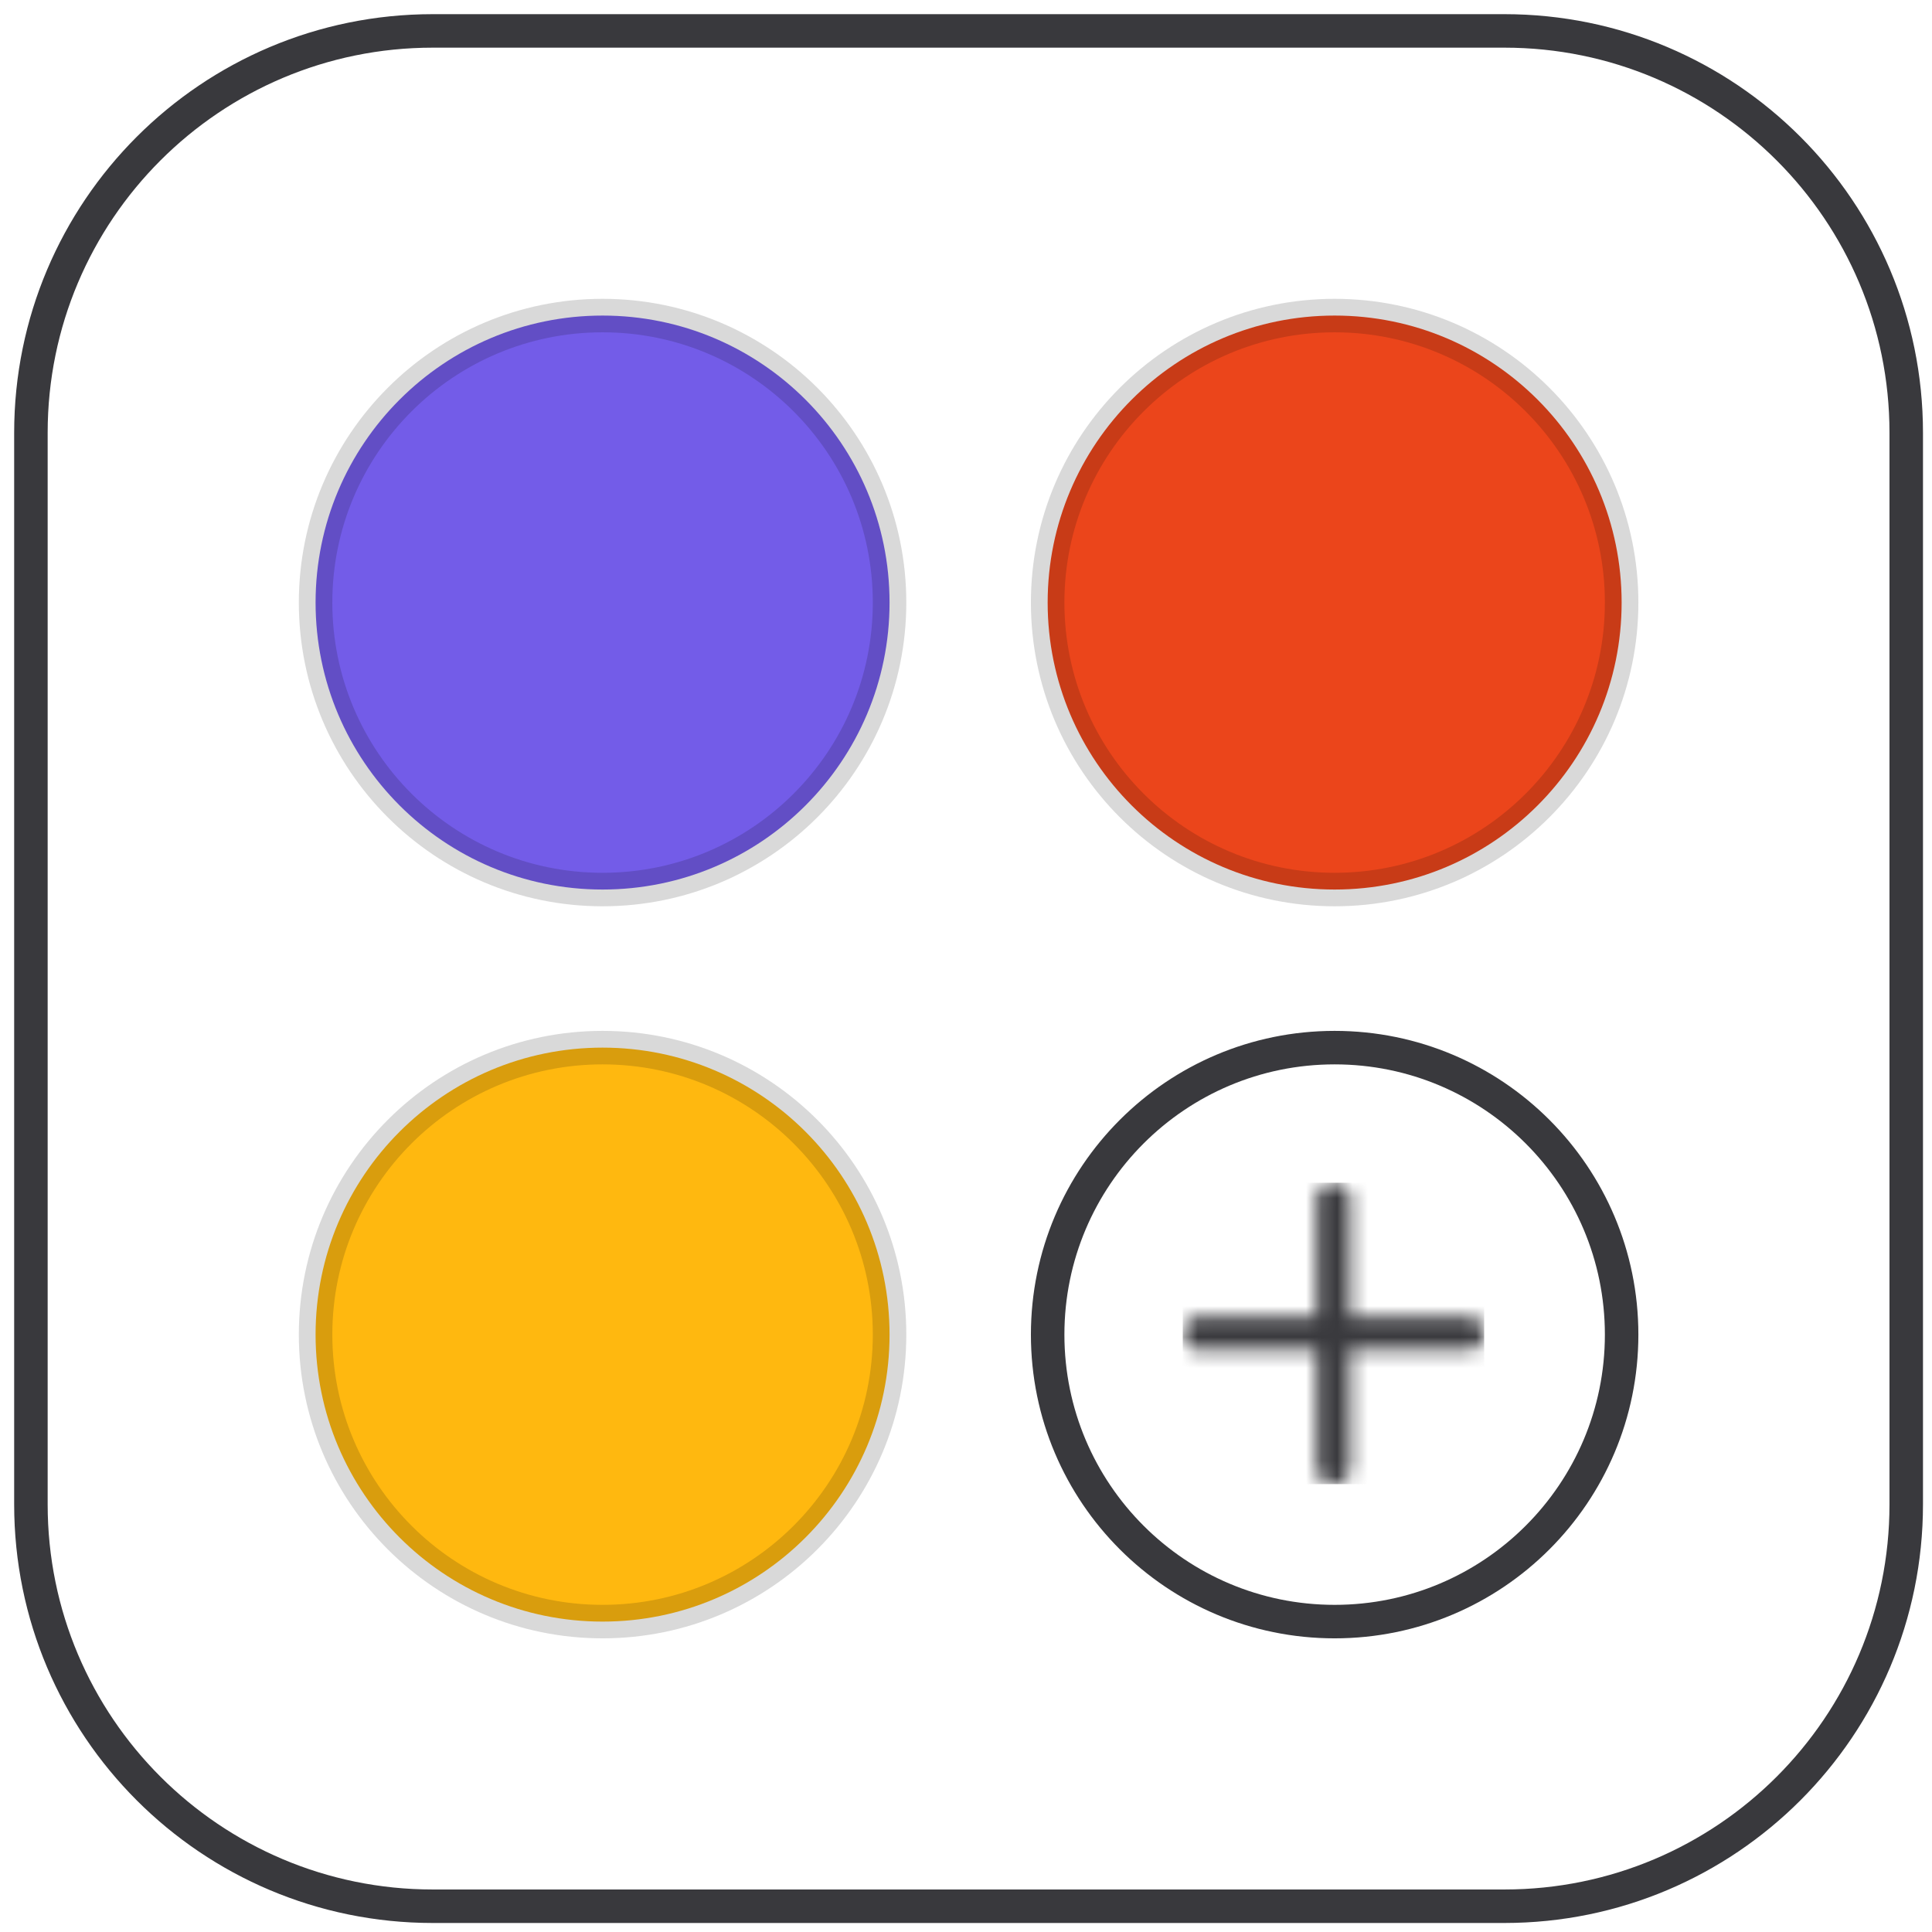
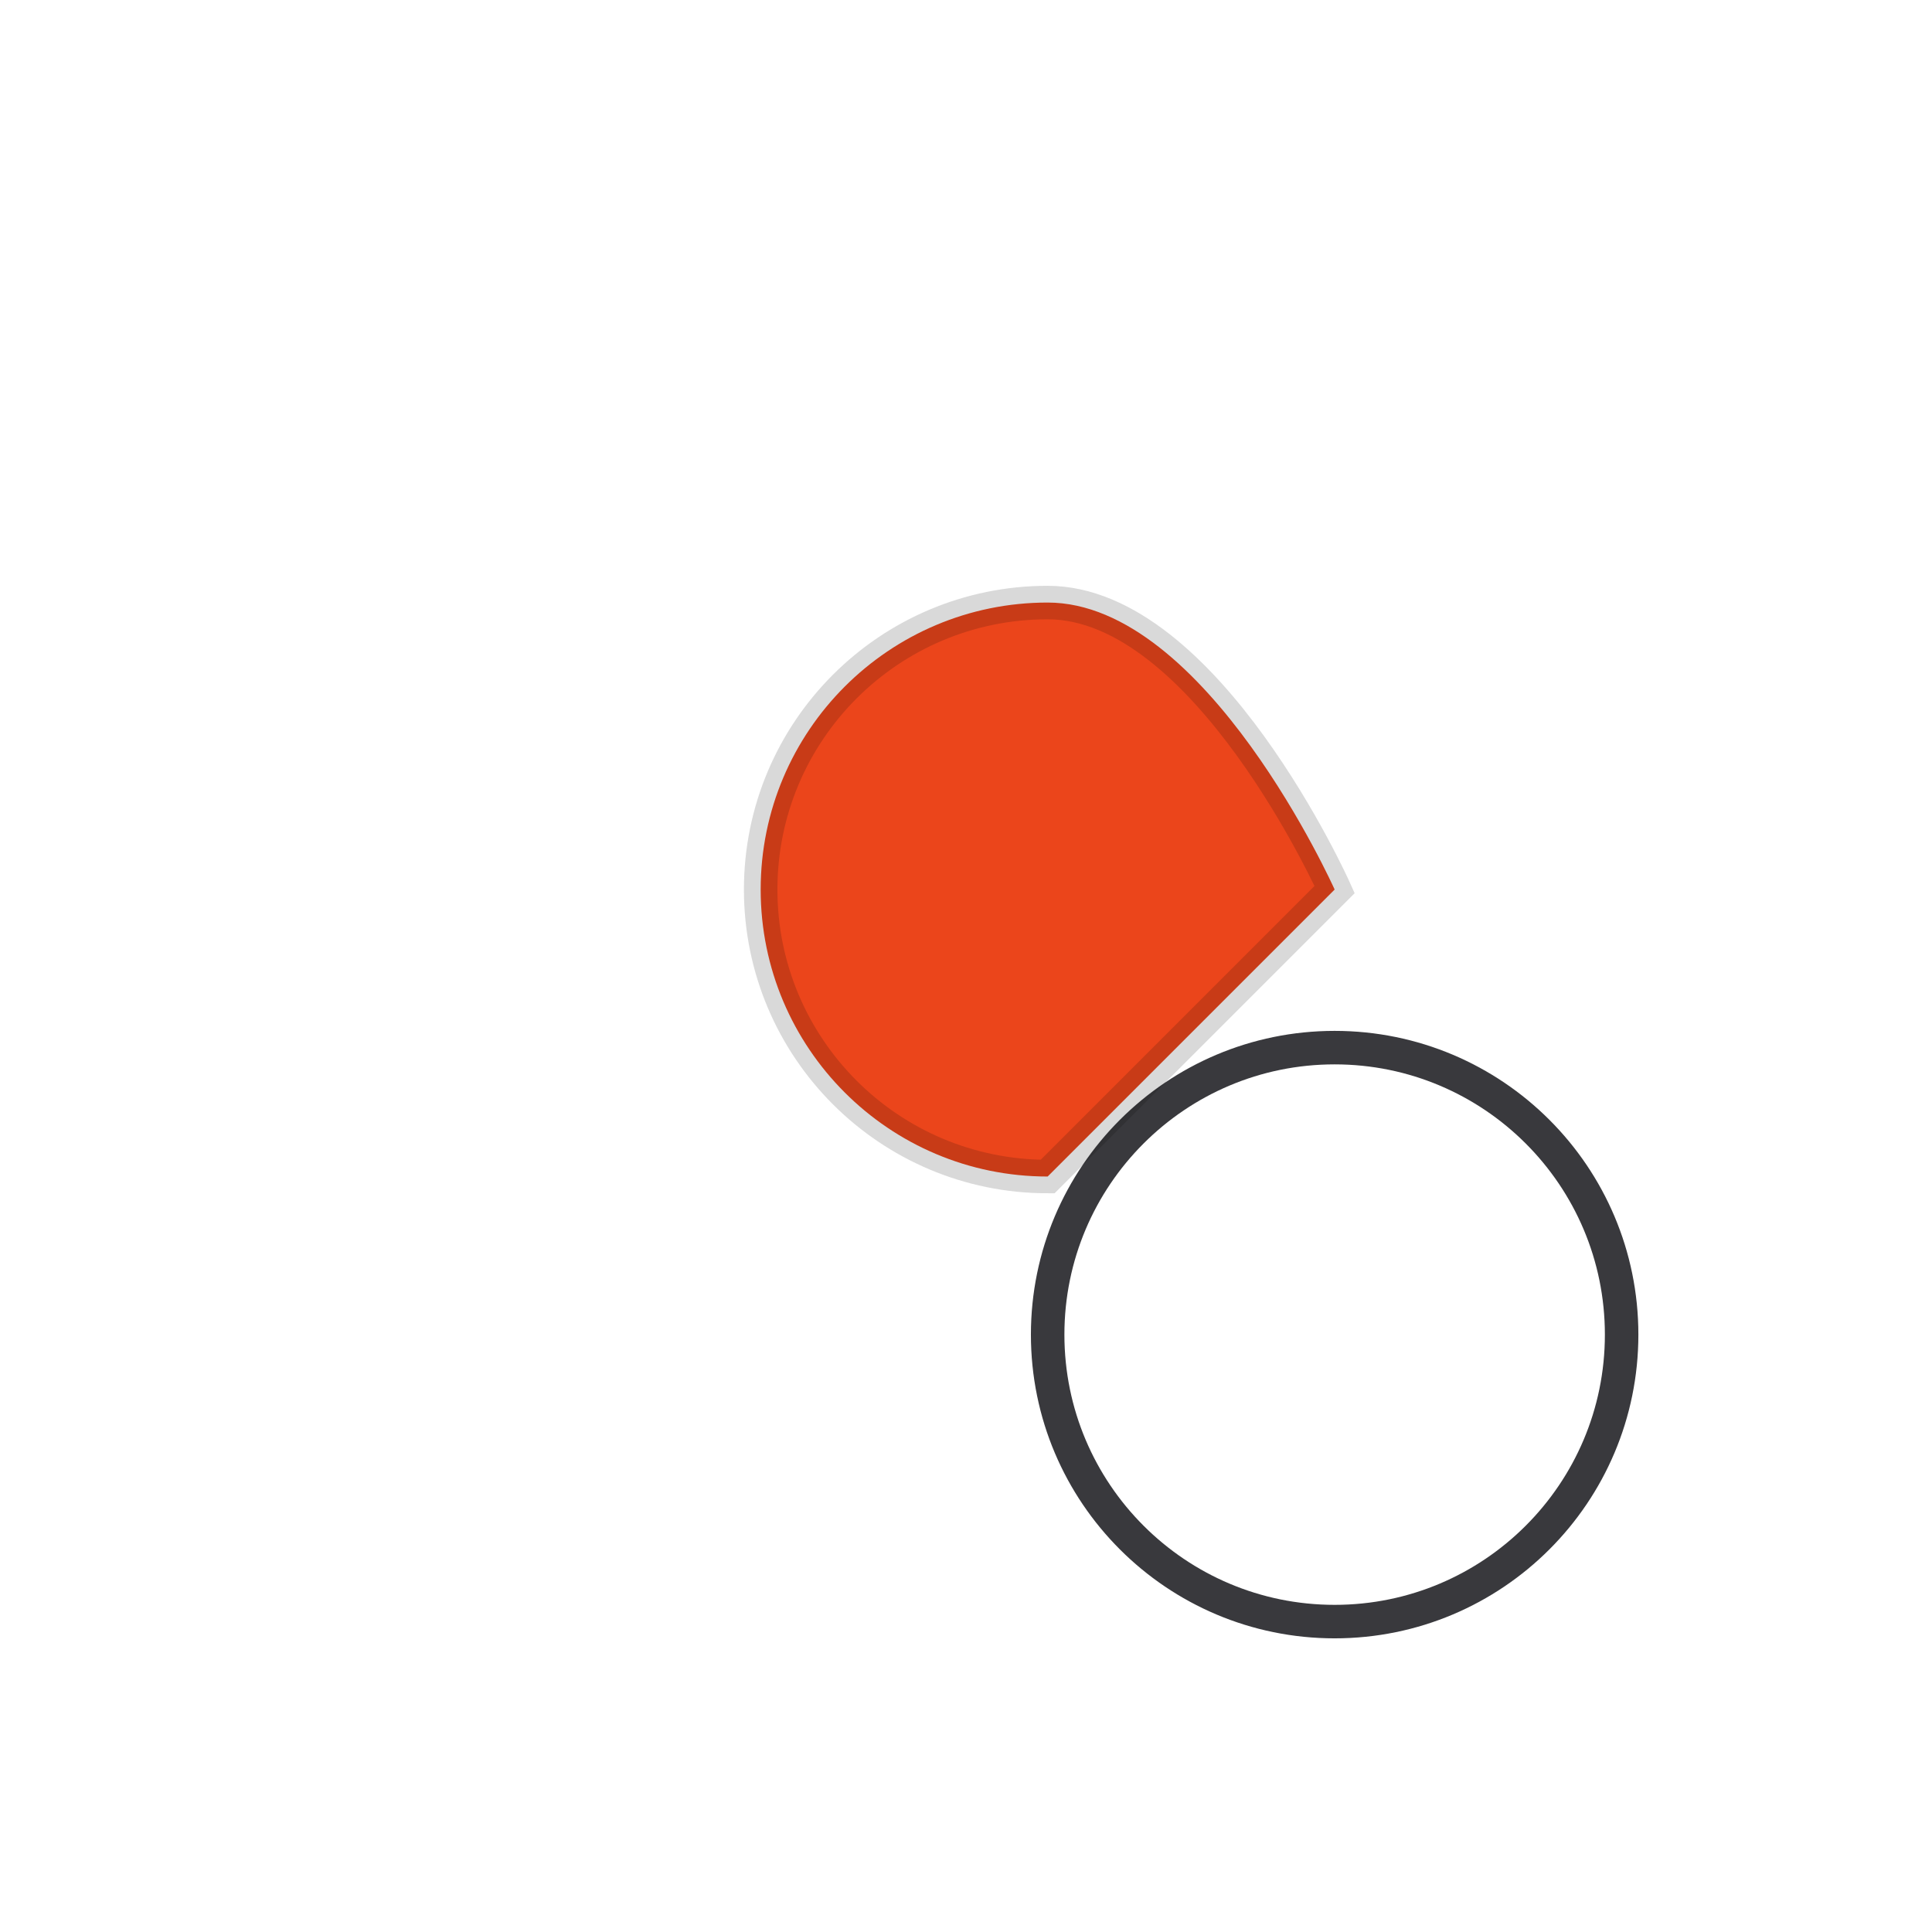
<svg xmlns="http://www.w3.org/2000/svg" width="125" height="125" fill="none">
-   <path stroke="#39393D" stroke-width="2.167" d="M97.333 2H28C13.64 2 2 13.64 2 28v69.333c0 14.36 11.64 26 26 26h69.333c14.36 0 26-11.64 26-26V28c0-14.36-11.64-26-26-26Z" />
  <path stroke="#39393D" stroke-width="2.167" d="M86.351 104.917c10.255 0 18.568-8.313 18.568-18.568s-8.313-18.568-18.568-18.568-18.568 8.313-18.568 18.568 8.313 18.568 18.568 18.568Z" />
  <mask id="a" width="21" height="21" x="76" y="76" maskUnits="userSpaceOnUse" style="mask-type:luminance">
    <path fill="#fff" fill-rule="evenodd" d="M86.275 76.523c.599 0 1.084.486 1.084 1.084v7.582l7.583.001a1.083 1.083 0 1 1 0 2.167l-7.583-.001v7.584a1.083 1.083 0 1 1-2.167 0v-7.584H77.61a1.083 1.083 0 0 1 0-2.166l7.583-.001v-7.582c0-.599.485-1.084 1.083-1.084Z" clip-rule="evenodd" />
  </mask>
  <g mask="url(#a)">
-     <path fill="#39393D" d="M76.525 76.523h19.5v19.5h-19.5v-19.5Z" />
-   </g>
-   <path fill="#FFB80F" stroke="#000" stroke-opacity=".15" stroke-width="2.167" d="M38.986 104.917c10.255 0 18.568-8.313 18.568-18.568S49.24 67.781 38.986 67.781c-10.255 0-18.568 8.313-18.568 18.568s8.313 18.568 18.568 18.568Z" />
-   <path fill="#735CE8" stroke="#000" stroke-opacity=".15" stroke-width="2.167" d="M38.986 57.553c10.255 0 18.568-8.313 18.568-18.568S49.24 20.417 38.986 20.417c-10.255 0-18.568 8.313-18.568 18.568s8.313 18.568 18.568 18.568Z" />
-   <path fill="#EB451B" stroke="#000" stroke-opacity=".15" stroke-width="2.167" d="M86.351 57.553c10.255 0 18.568-8.313 18.568-18.568s-8.313-18.568-18.568-18.568-18.568 8.313-18.568 18.568 8.313 18.568 18.568 18.568Z" />
+     </g>
+   <path fill="#EB451B" stroke="#000" stroke-opacity=".15" stroke-width="2.167" d="M86.351 57.553s-8.313-18.568-18.568-18.568-18.568 8.313-18.568 18.568 8.313 18.568 18.568 18.568Z" />
</svg>